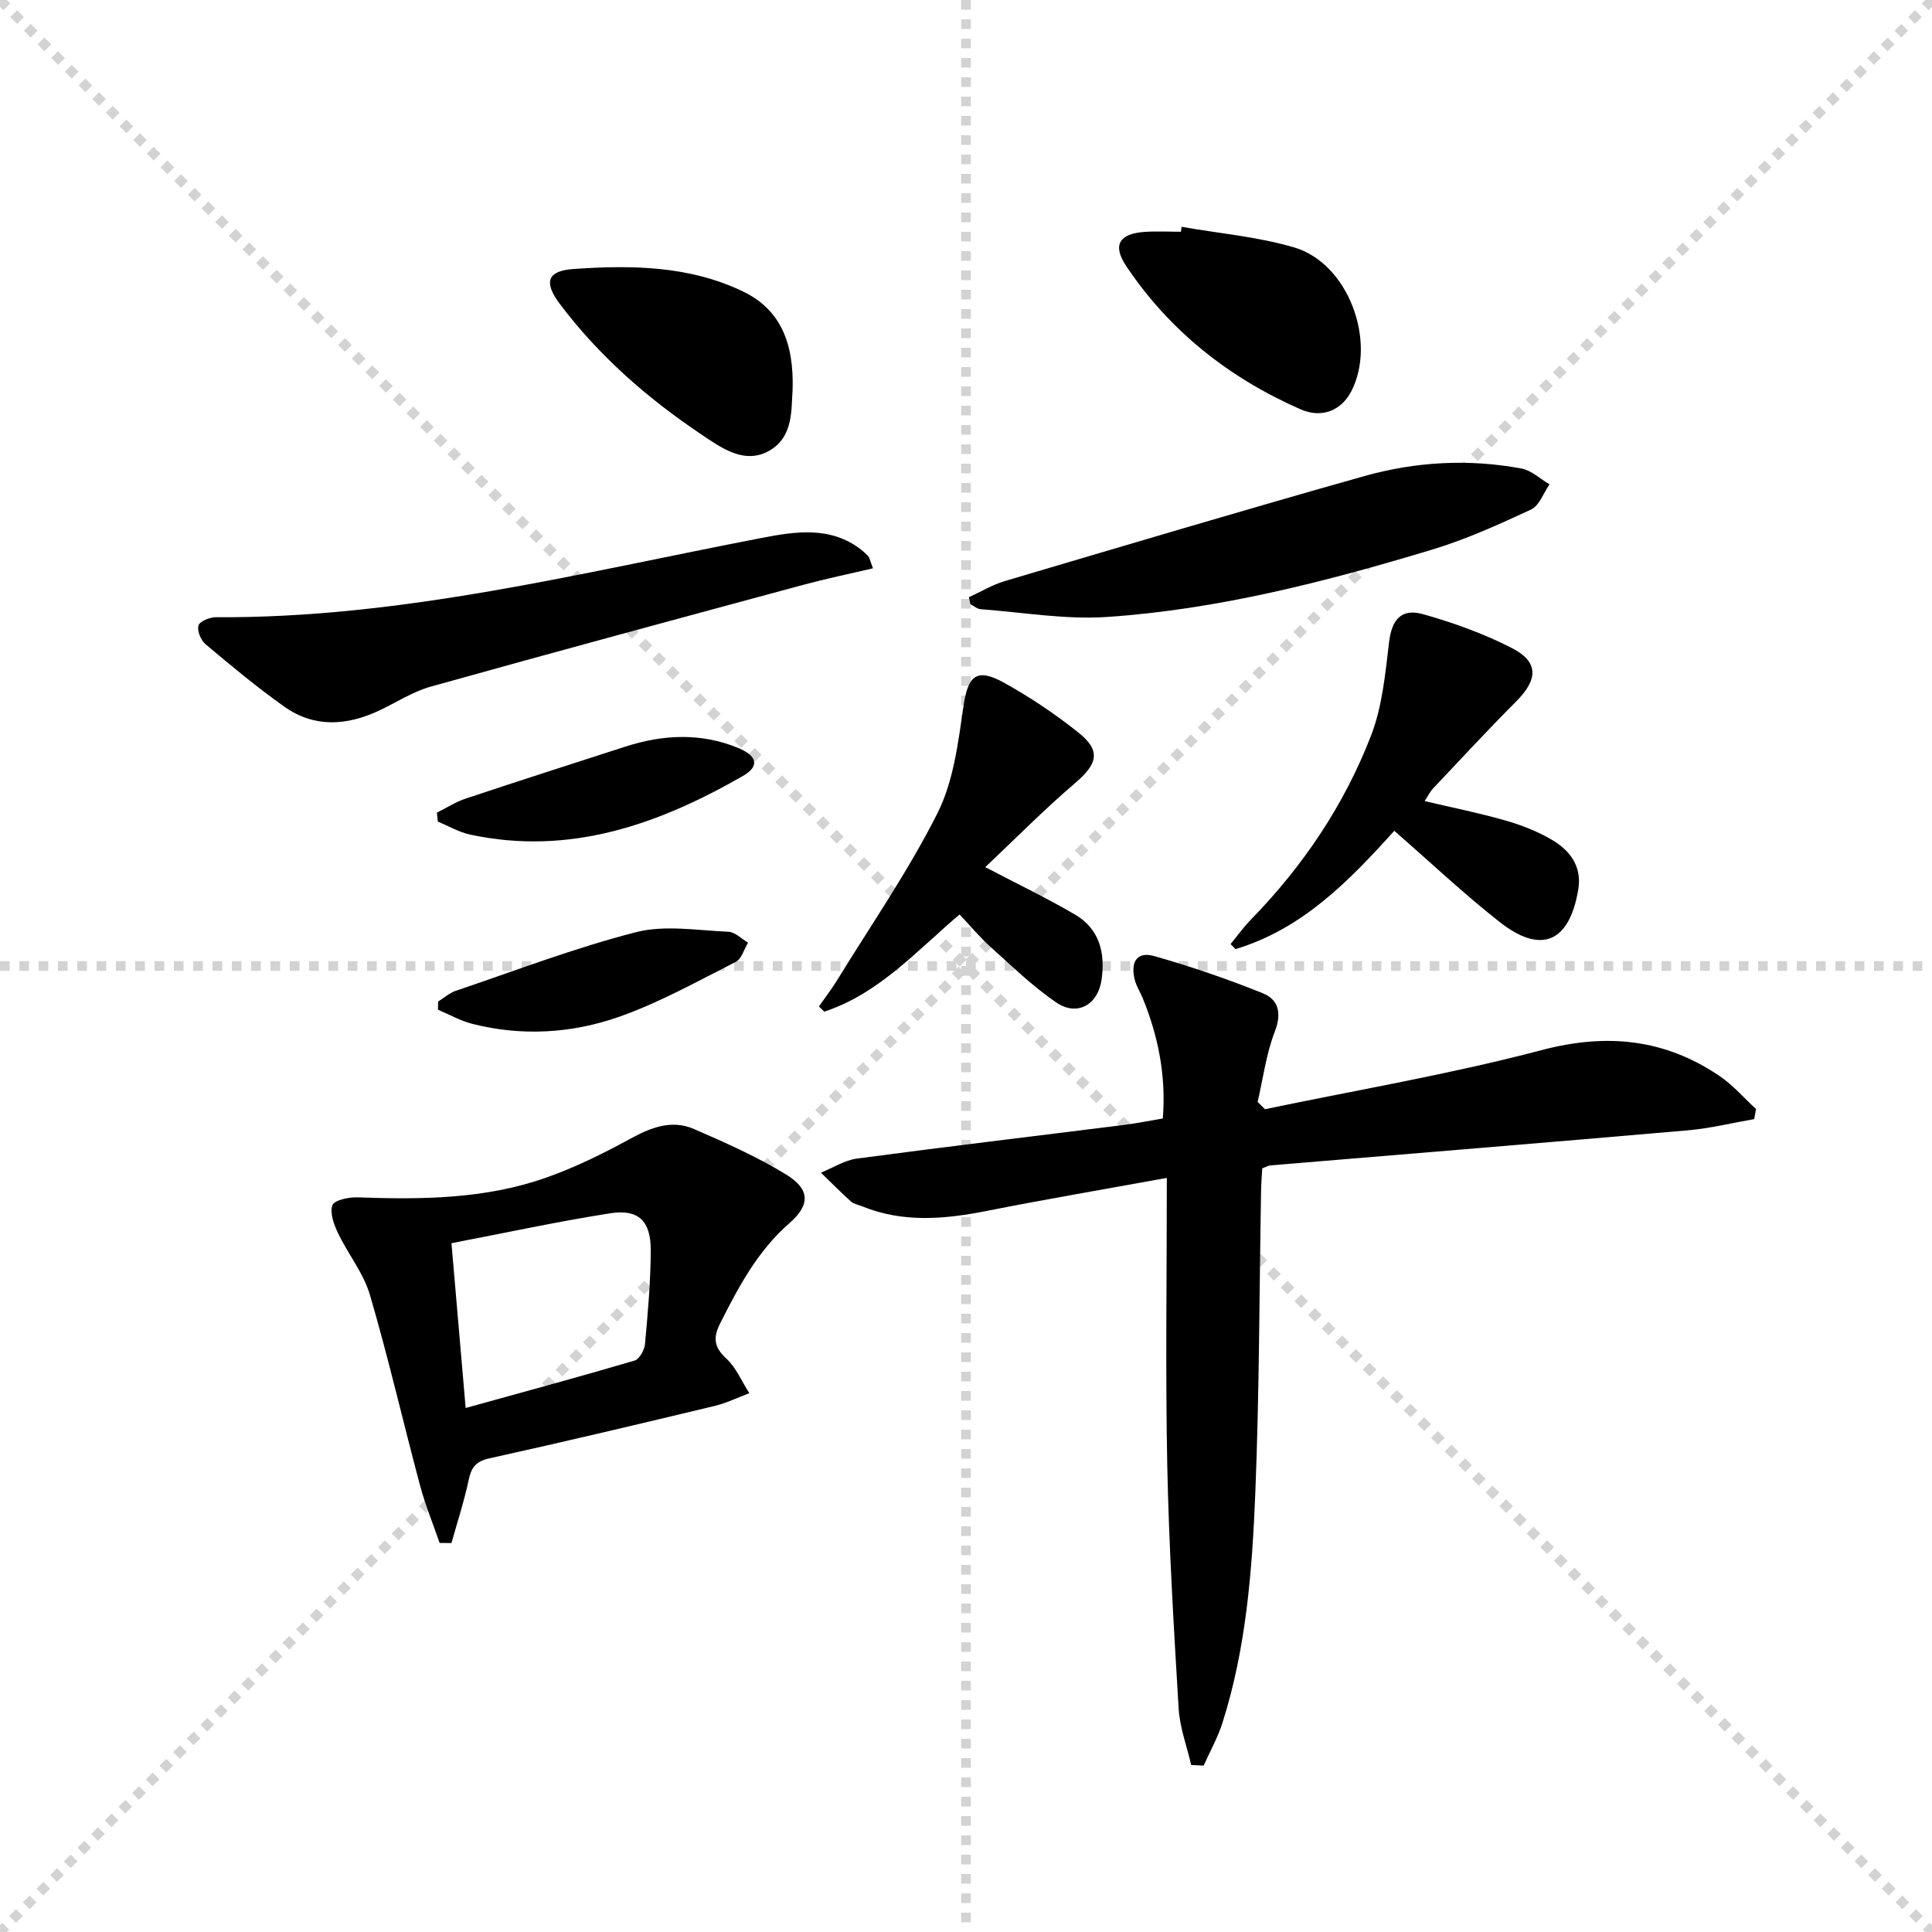
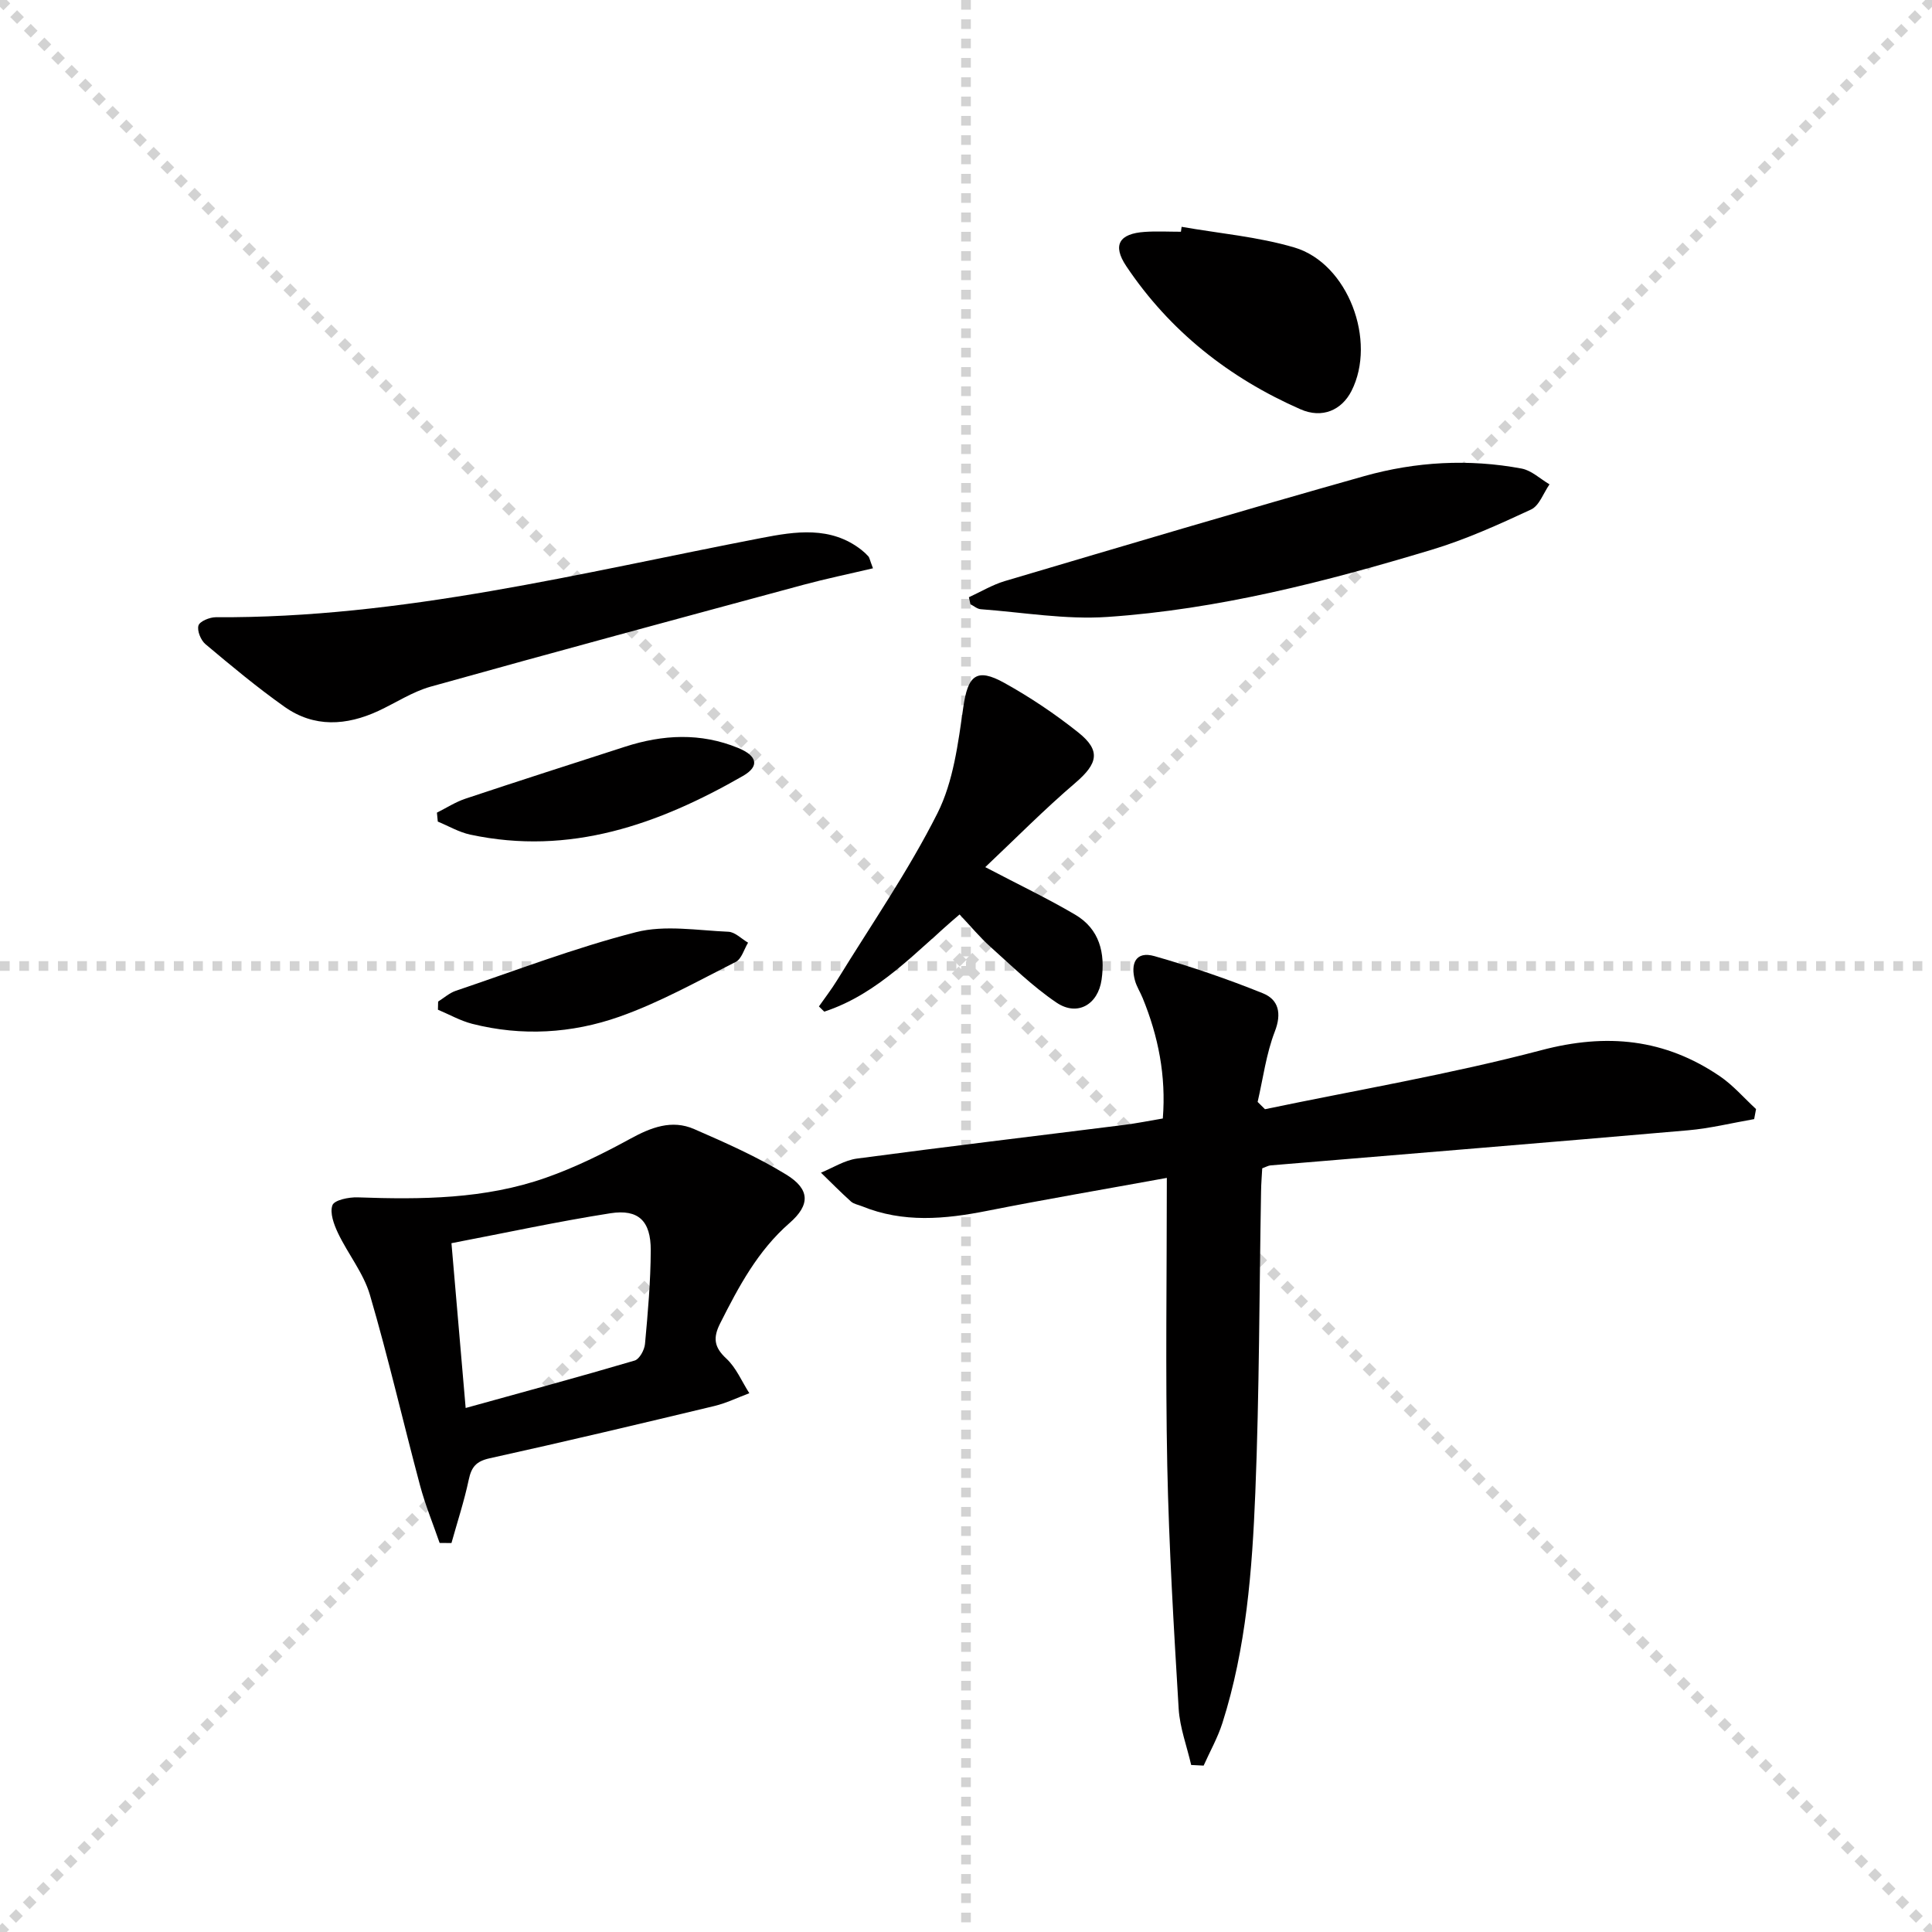
<svg xmlns="http://www.w3.org/2000/svg" enable-background="new 0 0 400 400" viewBox="0 0 400 400">
  <g stroke="lightgray" stroke-dasharray="1,1" stroke-width="1" transform="scale(2, 2)">
    <line x1="0" y1="0" x2="200" y2="200" />
    <line x1="200" y1="0" x2="0" y2="200" />
    <line x1="100" y1="0" x2="100" y2="200" />
    <line x1="0" y1="100" x2="200" y2="100" />
  </g>
  <g fill="#010000">
    <path d="m246.62 365.42c-.89-3.88-2.35-7.73-2.59-11.64-1.01-16.76-2.01-33.53-2.36-50.31-.39-19.43-.09-38.87-.09-59.6-13.23 2.41-25.24 4.45-37.19 6.82-8.77 1.74-17.4 2.53-25.93-.95-.77-.31-1.7-.46-2.28-.98-2.13-1.92-4.15-3.97-6.21-5.97 2.48-1.01 4.89-2.58 7.46-2.92 18.42-2.46 36.88-4.65 55.32-6.97 2.6-.33 5.17-.85 8-1.33.7-8.84-.94-17.03-4.18-24.95-.5-1.22-1.25-2.37-1.59-3.63-.95-3.47.13-6.15 4.05-5.03 7.61 2.17 15.13 4.74 22.46 7.7 3.2 1.3 3.92 4.11 2.45 7.9-1.79 4.63-2.43 9.7-3.56 14.58.51.5 1.01 1 1.52 1.51 19.1-3.99 38.38-7.25 57.22-12.22 13.55-3.58 25.57-2.36 36.97 5.4 2.76 1.88 5 4.51 7.48 6.79-.13.69-.26 1.39-.39 2.08-4.57.79-9.11 1.92-13.71 2.32-28.8 2.51-57.61 4.85-86.41 7.26-.47.04-.92.31-1.73.61-.08 1.54-.22 3.15-.24 4.76-.37 20.8-.35 41.61-1.19 62.39-.65 16.07-1.88 32.18-6.81 47.68-.97 3.05-2.58 5.89-3.89 8.83-.87-.05-1.72-.09-2.58-.13z" />
    <path d="m91.02 319.45c-1.37-3.97-2.98-7.88-4.06-11.92-3.51-13.13-6.55-26.39-10.37-39.43-1.32-4.51-4.53-8.45-6.6-12.78-.85-1.79-1.75-4.21-1.16-5.8.4-1.07 3.4-1.68 5.2-1.62 13.19.47 26.35.38 38.95-4.05 6.04-2.12 11.88-5 17.51-8.08 4.31-2.36 8.6-4.02 13.22-2.01 6.5 2.83 13.05 5.73 19.08 9.43 4.93 3.03 4.99 6.27.67 10.03-6.59 5.75-10.52 13.16-14.35 20.75-1.5 2.97-1.31 4.92 1.26 7.3 2.05 1.89 3.21 4.75 4.77 7.18-2.41.9-4.76 2.05-7.24 2.65-15.48 3.71-30.97 7.39-46.51 10.82-2.81.62-3.78 1.8-4.34 4.43-.94 4.43-2.36 8.75-3.58 13.12-.82-.01-1.64-.01-2.45-.02zm2.45-62.06c1 11.59 1.94 22.56 2.94 34.12 12.08-3.35 23.57-6.45 34.98-9.82 1-.29 2.04-2.2 2.15-3.44.59-6.45 1.17-12.93 1.19-19.4.02-6.06-2.54-8.56-8.34-7.66-10.92 1.71-21.74 4.06-32.92 6.2z" />
    <path d="m180.74 117.66c-5 1.18-9.75 2.16-14.42 3.42-25.74 6.96-51.47 13.9-77.15 21.08-3.78 1.06-7.22 3.35-10.83 5.03-6.62 3.06-13.3 3.49-19.44-.86-5.68-4.02-11.04-8.49-16.37-12.97-.96-.81-1.76-2.78-1.44-3.85.26-.88 2.32-1.72 3.58-1.72 38.53.24 75.62-9.21 113.05-16.42 6.89-1.33 14.27-2.51 20.63 2.48.52.41 1.01.86 1.45 1.35.2.23.24.6.94 2.46z" />
-     <path d="m294.96 165.86c5.79 1.36 11.29 2.46 16.67 4 3.32.95 6.65 2.24 9.62 3.98 3.76 2.19 6.31 5.51 5.52 10.27-1.81 10.98-7.66 13.57-16.3 6.77-7.42-5.84-14.32-12.35-21.8-18.87-9.26 10.28-19 20.33-32.87 24.49-.34-.35-.68-.69-1.02-1.04 1.39-1.69 2.67-3.49 4.19-5.05 10.82-11.09 19.36-23.77 24.91-38.17 2.32-6.02 2.93-12.78 3.71-19.28.54-4.53 2.44-7.09 6.99-5.81 6.32 1.77 12.62 4.04 18.45 7.03 5.6 2.88 5.41 6.51.85 11.08-5.87 5.87-11.5 11.98-17.21 18.02-.62.66-1.03 1.55-1.71 2.58z" />
    <path d="m200.6 123.65c2.47-1.13 4.85-2.57 7.42-3.34 24.79-7.34 49.57-14.73 74.45-21.74 10.64-2.99 21.62-3.61 32.56-1.56 2.06.39 3.86 2.14 5.78 3.27-1.25 1.79-2.11 4.41-3.82 5.21-6.73 3.13-13.57 6.23-20.67 8.36-21.92 6.6-44.12 12.32-67.04 13.88-8.67.59-17.48-.95-26.23-1.6-.73-.05-1.42-.67-2.13-1.03-.1-.48-.21-.96-.32-1.45z" />
    <path d="m203.99 179.53c6.94 3.64 12.92 6.49 18.61 9.84 5.05 2.97 6.26 7.94 5.47 13.47-.74 5.16-5.02 7.65-9.33 4.74-4.91-3.32-9.22-7.55-13.66-11.53-2.22-1.99-4.14-4.32-6.41-6.72-8.87 7.5-16.7 16.42-28.02 20.12-.37-.36-.73-.72-1.1-1.08 1.26-1.8 2.61-3.55 3.76-5.42 7.04-11.46 14.74-22.59 20.77-34.56 3.31-6.57 4.29-14.51 5.36-21.96.94-6.55 2.69-8.28 8.52-5.03 5.35 2.97 10.5 6.43 15.28 10.24 4.74 3.77 4.03 6.46-.56 10.41-6.5 5.55-12.52 11.66-18.69 17.48z" />
-     <path d="m164.1 80.73c-.31 3.74.28 9.65-4.78 12.56-5.19 2.98-9.98-.57-14.21-3.41-11.11-7.46-21.12-16.21-29.2-26.95-3.39-4.51-2.63-6.86 2.87-7.24 11.95-.83 24-.69 35.09 4.68 7.72 3.72 10.54 10.66 10.23 20.36z" />
+     <path d="m164.1 80.73z" />
    <path d="m244.64 46.96c7.8 1.37 15.8 2.05 23.35 4.28 11.11 3.29 17.1 19.35 11.81 29.72-2 3.91-6 5.79-10.59 3.76-14.73-6.48-27.03-16.17-36.03-29.62-2.93-4.38-1.45-6.74 3.84-7.09 2.48-.17 4.98-.03 7.48-.03.04-.34.09-.68.14-1.02z" />
    <path d="m90.71 207.36c1.21-.75 2.32-1.77 3.64-2.22 12.4-4.19 24.67-8.9 37.31-12.14 6.01-1.54 12.75-.36 19.15-.09 1.38.06 2.71 1.47 4.07 2.26-.83 1.36-1.34 3.37-2.55 3.98-7.94 4.02-15.78 8.42-24.13 11.36-9.8 3.45-20.17 4.08-30.44 1.46-2.45-.63-4.73-1.93-7.09-2.92.01-.56.02-1.13.04-1.69z" />
    <path d="m90.46 168.25c1.96-.98 3.84-2.2 5.9-2.89 11-3.67 22.05-7.21 33.08-10.77 7.8-2.52 15.61-2.92 23.35.25 3.98 1.63 4.55 3.78 1.03 5.81-17.49 10.04-35.85 16.56-56.46 12.15-2.33-.5-4.49-1.78-6.72-2.7-.06-.63-.12-1.24-.18-1.85z" />
  </g>
</svg>